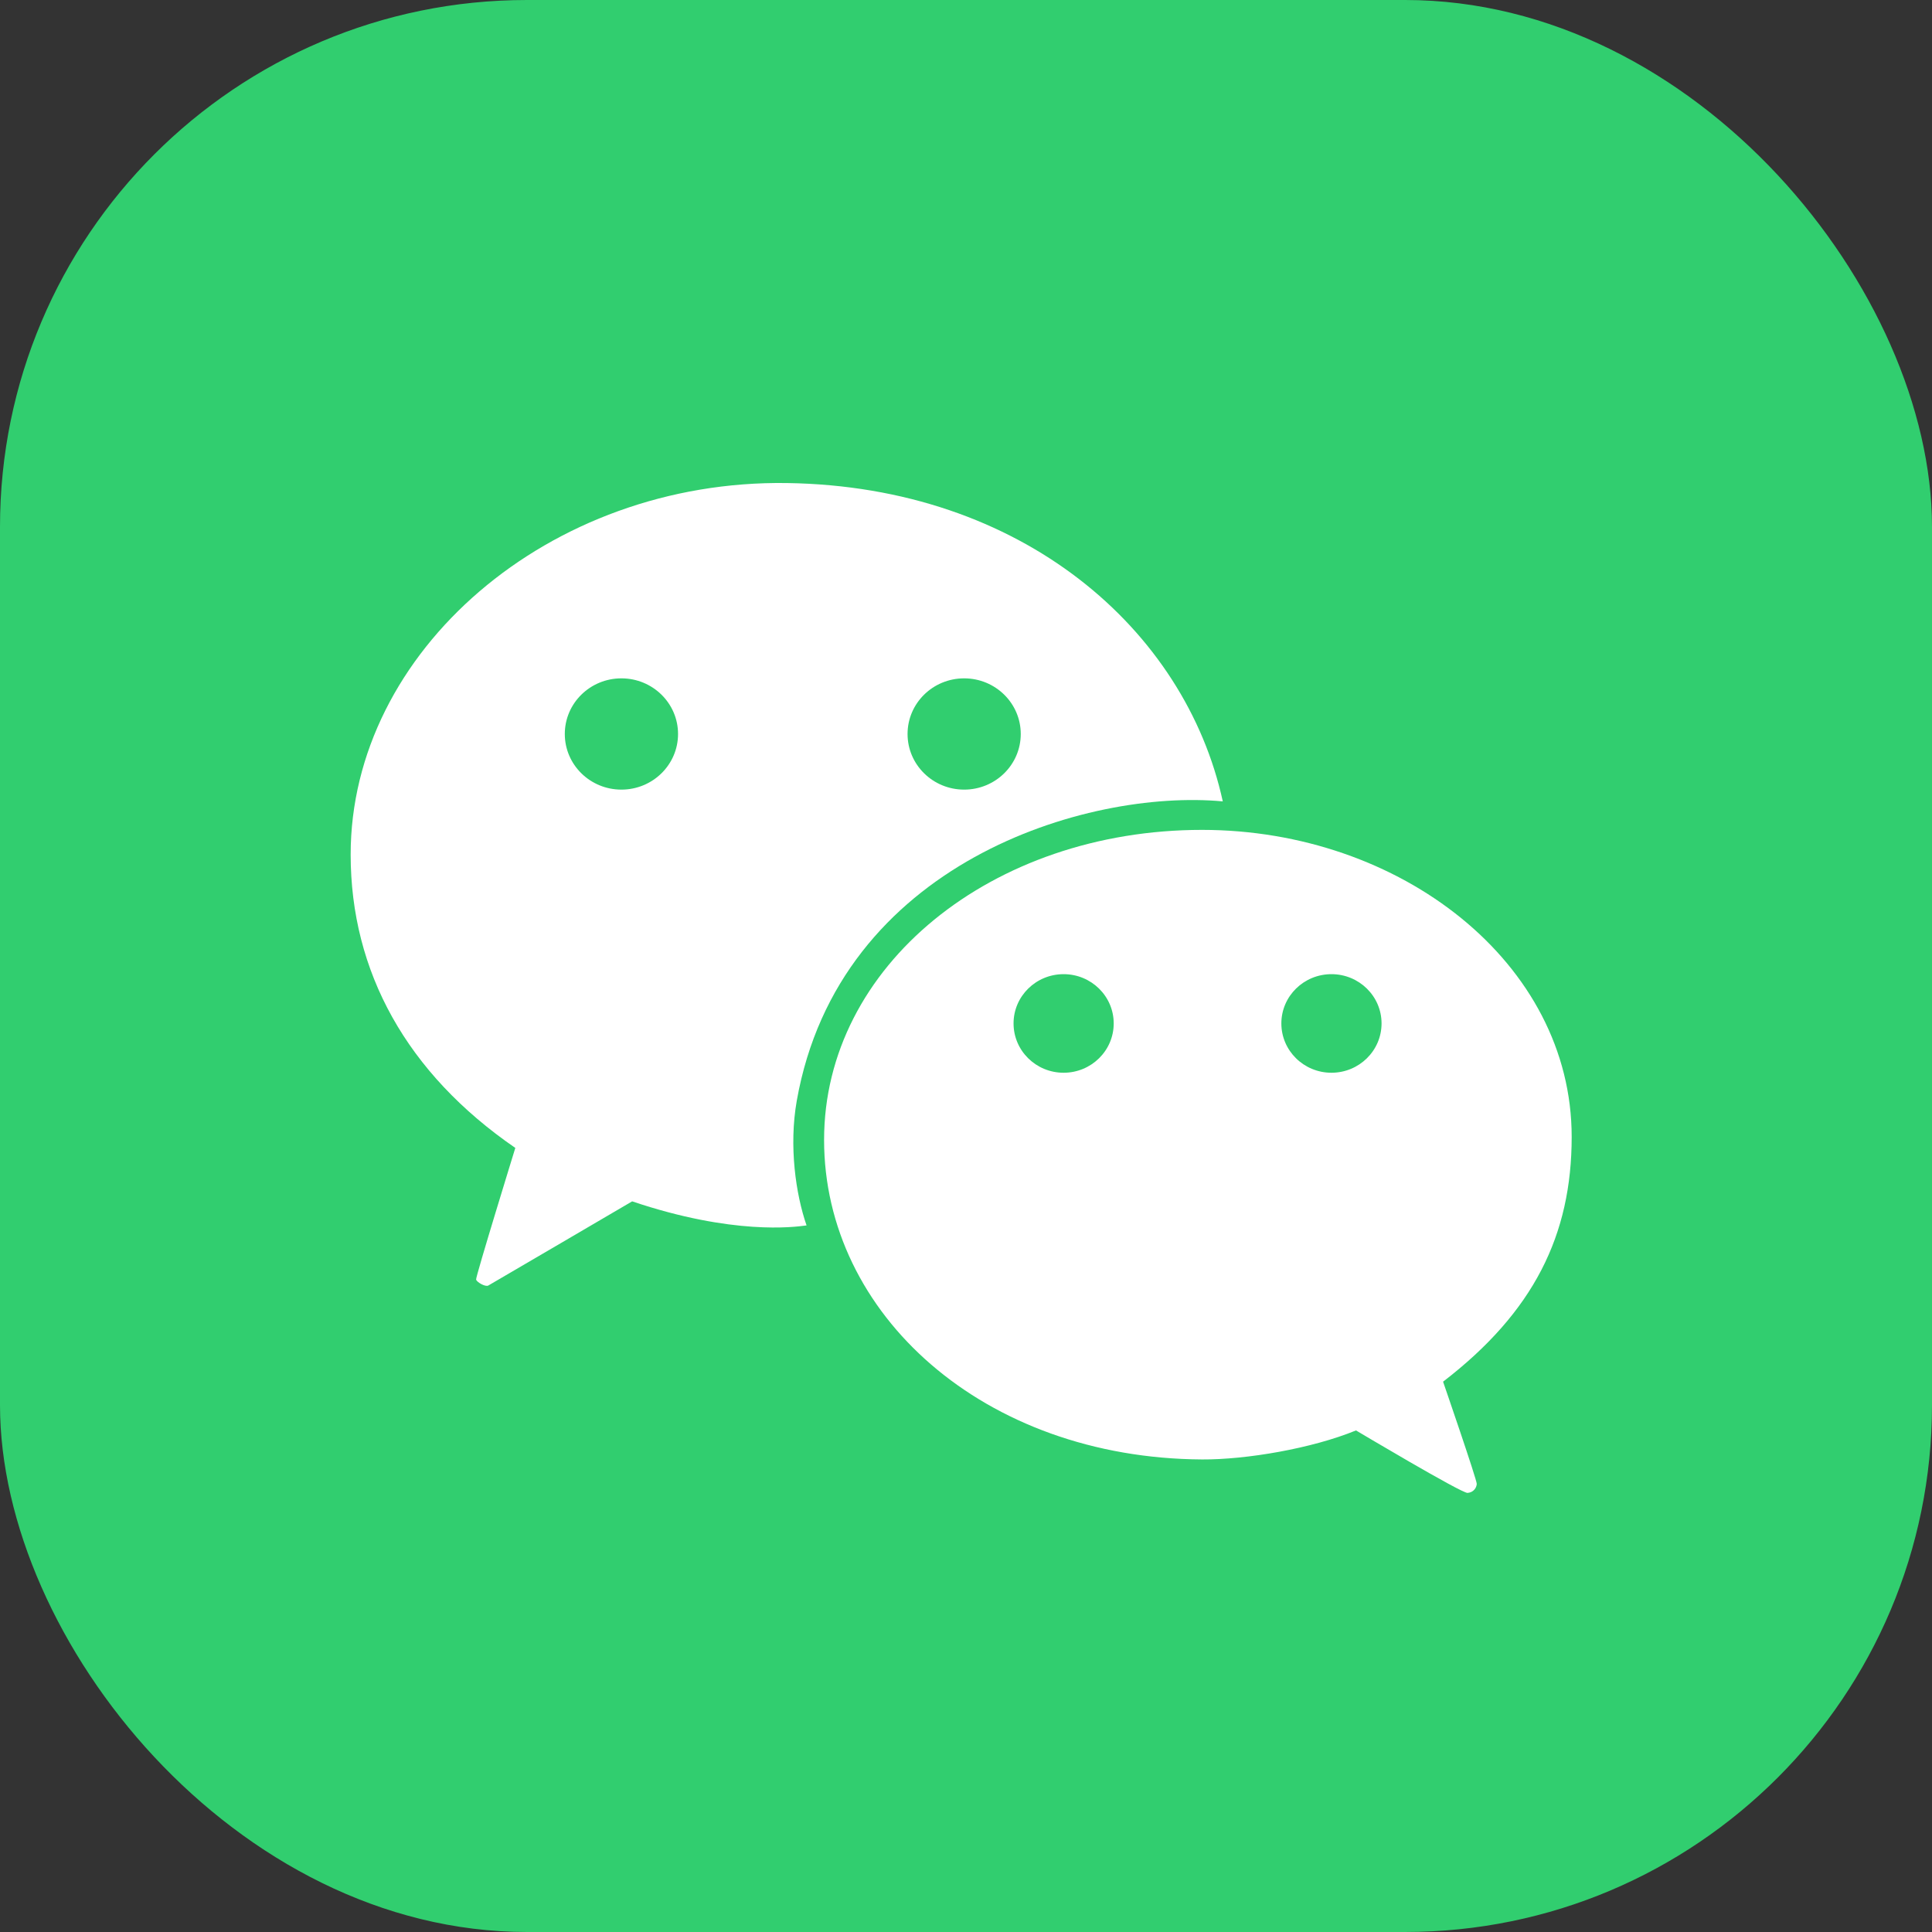
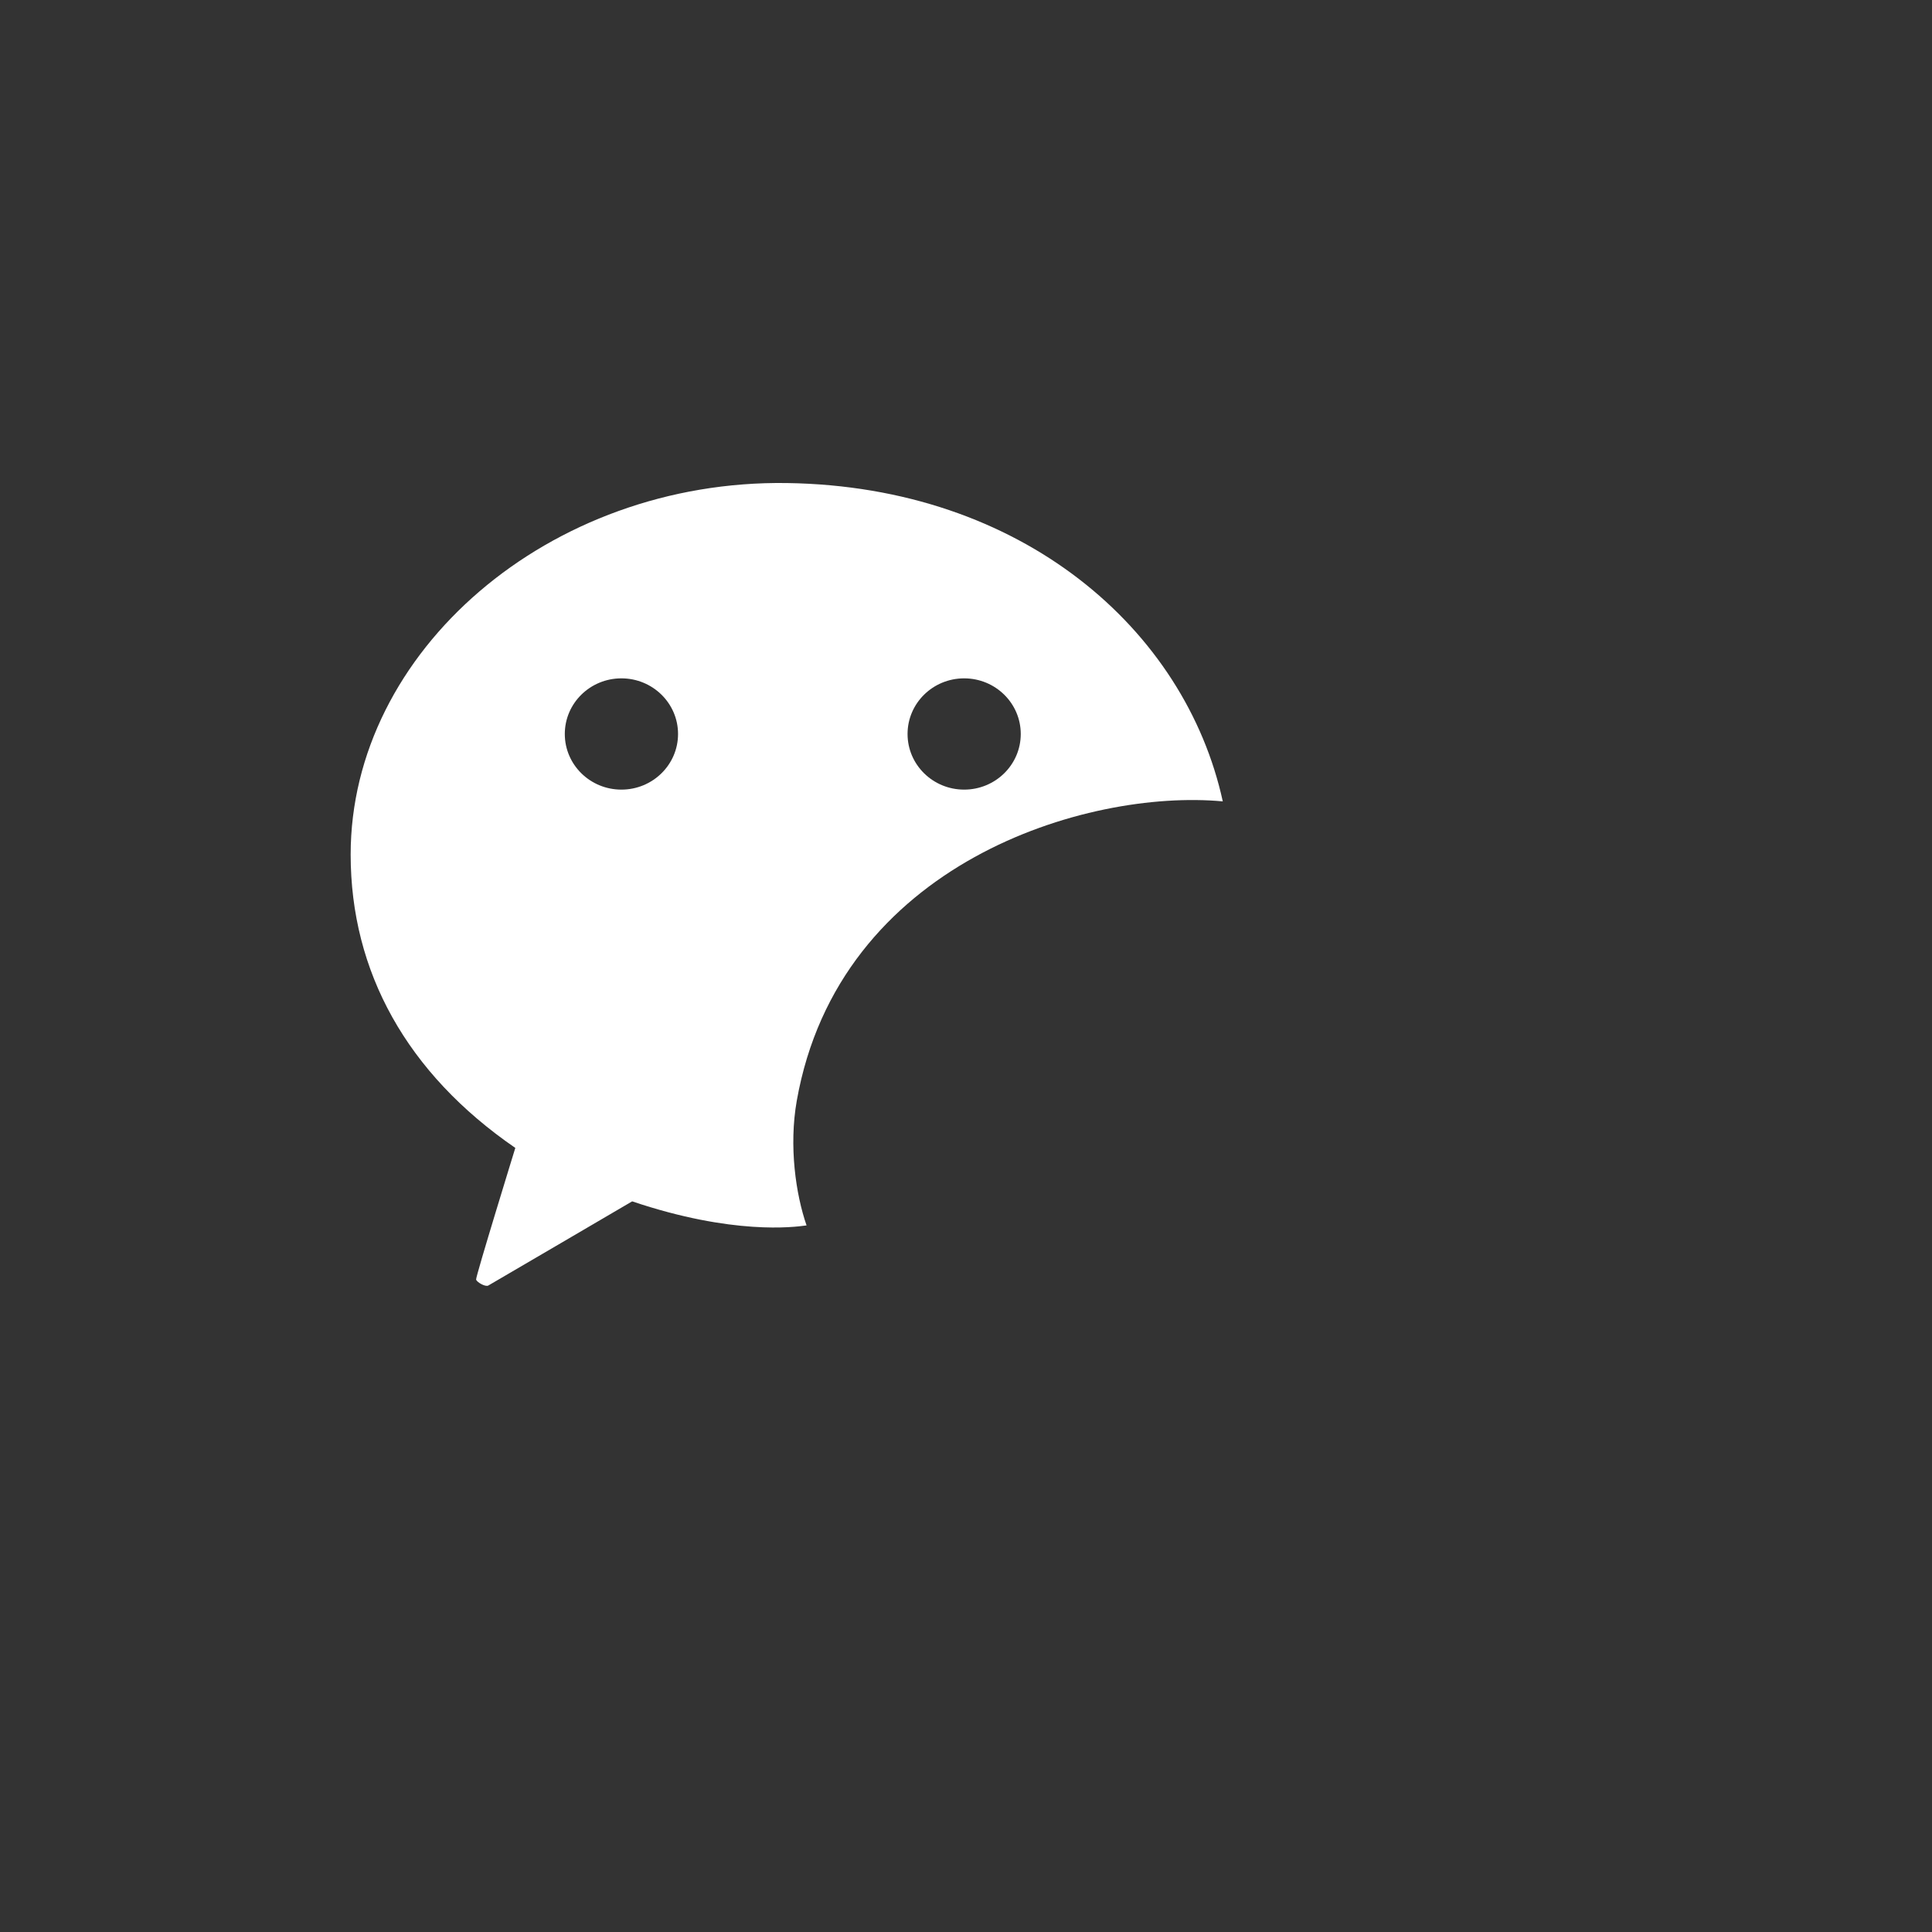
<svg xmlns="http://www.w3.org/2000/svg" width="44" height="44" viewBox="0 0 44 44" fill="none">
  <rect x="0" y="0" width="44" height="44" fill="#333333" stroke="none" />
-   <rect width="44" height="44" rx="12" fill="#31CE6F" />
  <path fill-rule="evenodd" clip-rule="evenodd" d="M17.925 11.001C12.497 10.921 7.986 14.84 7.986 19.462C7.986 22.129 9.264 24.444 11.736 26.143C11.736 26.143 10.83 29.081 10.843 29.14C10.856 29.199 11.053 29.314 11.121 29.277C11.19 29.239 14.397 27.36 14.397 27.36C16.695 28.135 18.097 27.944 18.337 27.912C18.353 27.91 18.364 27.908 18.369 27.908C18.124 27.202 17.963 26.104 18.146 25.068C19.105 19.649 24.752 17.963 27.848 18.251C26.993 14.337 23.28 11.08 17.925 11.001ZM14.152 15.449C13.44 15.449 12.863 16.016 12.863 16.716C12.863 17.416 13.44 17.983 14.152 17.983C14.864 17.983 15.442 17.416 15.442 16.716C15.442 16.016 14.864 15.449 14.152 15.449ZM21.958 15.449C21.246 15.449 20.669 16.016 20.669 16.716C20.669 17.416 21.246 17.983 21.958 17.983C22.67 17.983 23.247 17.416 23.247 16.716C23.247 16.016 22.67 15.449 21.958 15.449Z" fill="white" />
-   <path fill-rule="evenodd" clip-rule="evenodd" d="M35.794 25.892C35.794 21.933 31.896 18.9 27.375 18.9C22.587 18.9 18.768 22.002 18.768 25.961C18.768 29.927 22.4 33.211 27.38 33.238C28.382 33.243 29.875 32.99 30.882 32.577C30.882 32.577 33.288 34.011 33.423 34C33.558 33.989 33.627 33.885 33.632 33.795C33.637 33.705 32.865 31.467 32.865 31.467C34.932 29.878 35.794 28.126 35.794 25.892ZM24.223 22.186C23.593 22.186 23.083 22.688 23.083 23.308C23.083 23.928 23.593 24.431 24.223 24.431C24.853 24.431 25.364 23.928 25.364 23.308C25.364 22.688 24.853 22.186 24.223 22.186ZM30.323 22.186C29.693 22.186 29.182 22.688 29.182 23.308C29.182 23.928 29.693 24.431 30.323 24.431C30.953 24.431 31.464 23.928 31.464 23.308C31.464 22.688 30.953 22.186 30.323 22.186Z" fill="white" />
</svg>